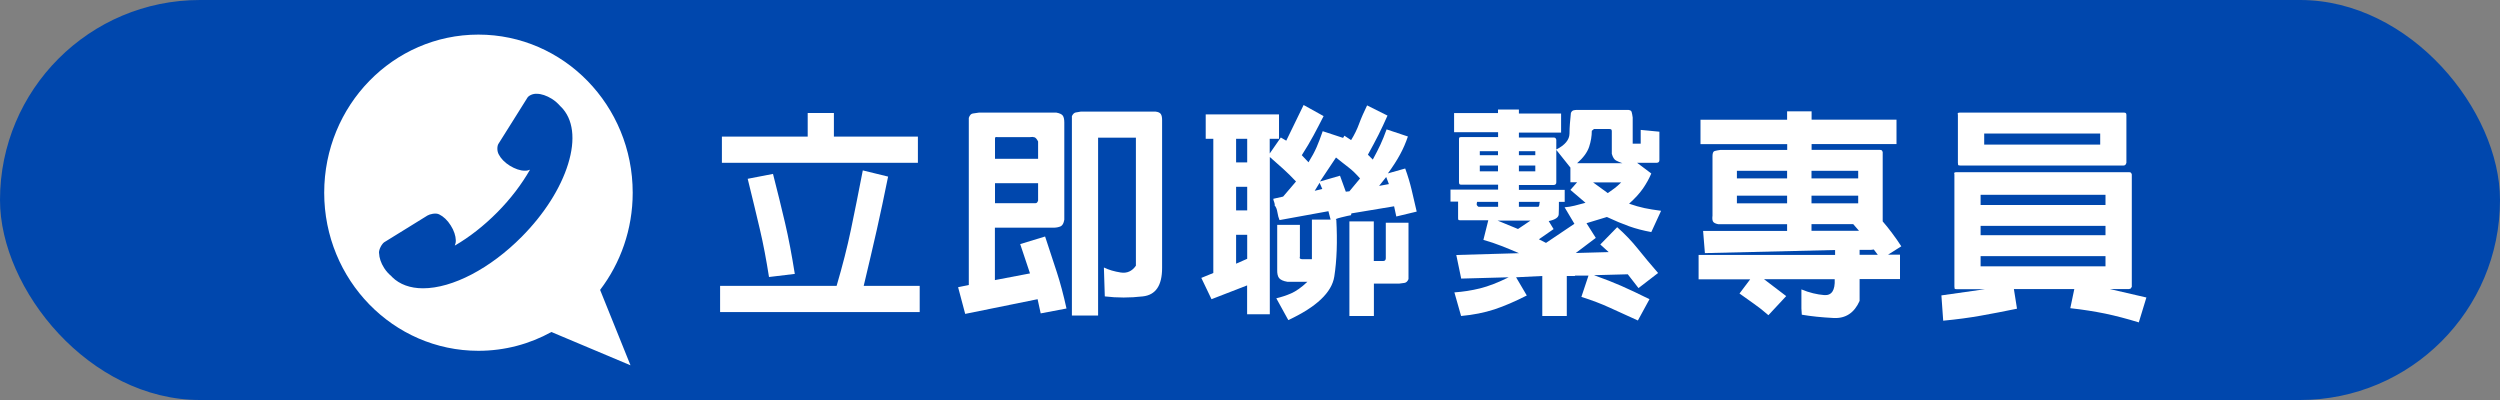
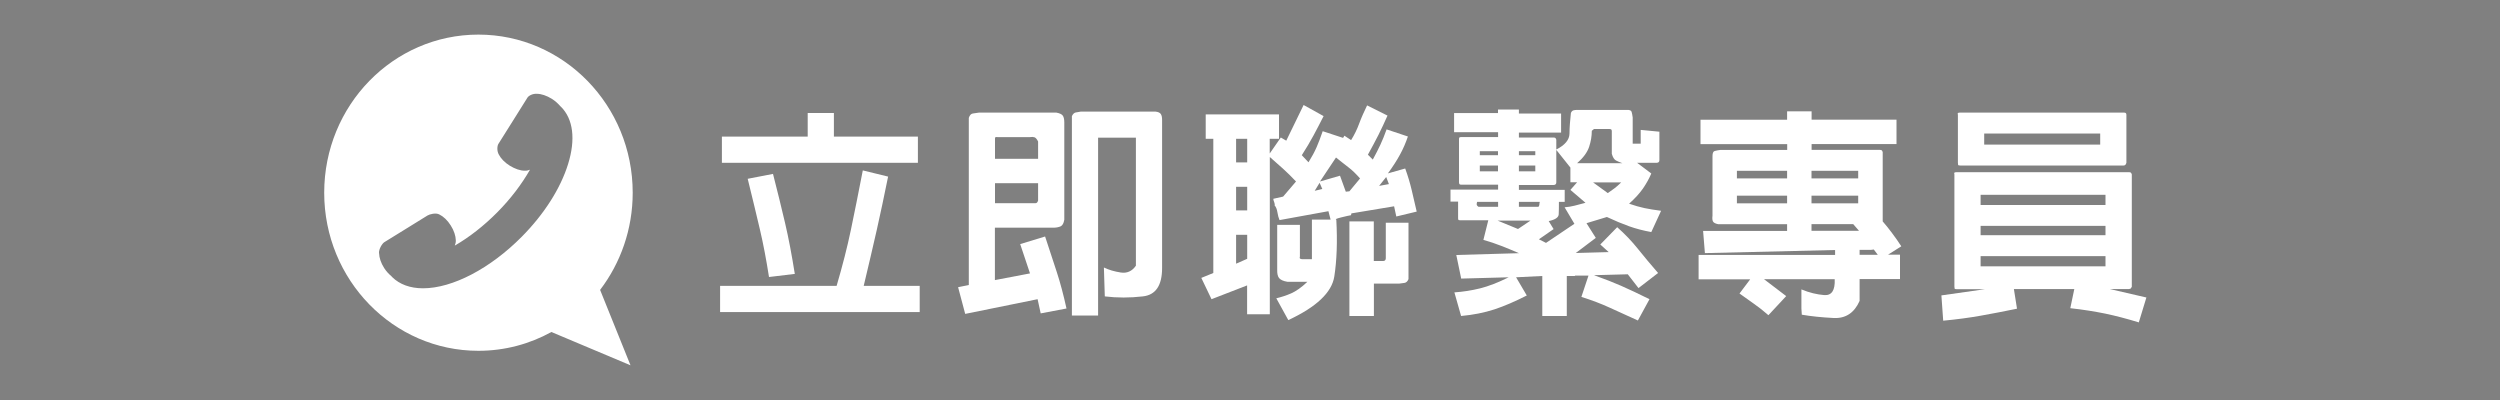
<svg xmlns="http://www.w3.org/2000/svg" id="_圖層_1" data-name="圖層 1" viewBox="0 0 250 40">
  <rect x="0" y="0" width="250" height="40" fill="#808080" stroke="none" />
  <defs>
    <style>
      .cls-1 {
        fill: #fff;
      }

      .cls-2 {
        fill: #0047ad;
      }
    </style>
  </defs>
-   <rect class="cls-2" y="0" width="250" height="40" rx="20" ry="20" />
  <g>
    <path class="cls-1" d="M83.66,28.59c.59-2.01,1.07-3.88,1.43-5.61.36-1.73.76-3.71,1.19-5.94l2.53.62c-.39,1.91-.76,3.69-1.13,5.32-.37,1.64-.81,3.51-1.31,5.61h5.6v2.62h-19.96v-2.62h11.64ZM80.77,13.66v-2.36h2.62v2.36h8.4v2.62h-19.6v-2.62h8.58ZM74.77,17.88l2.53-.49c.44,1.72.84,3.34,1.2,4.88.36,1.53.68,3.24.98,5.12l-2.58.31c-.27-1.72-.57-3.32-.92-4.8-.35-1.48-.75-3.16-1.21-5.02Z" />
    <path class="cls-1" d="M96.88,28.5V11.79c.09-.27.22-.41.4-.44s.39-.06.62-.09h7.73c.33.06.54.16.64.29.1.13.16.36.16.69v9.73c-.06.36-.18.57-.36.66-.18.08-.4.13-.67.14h-5.91v5.24l3.51-.67-.98-2.93,2.49-.76c.43,1.3.82,2.49,1.17,3.56.35,1.07.67,2.28.97,3.64l-2.58.49-.31-1.42-7.24,1.47-.71-2.67,1.07-.22ZM99.72,13.7c-.12,0-.19.02-.2.04-.02.03-.02.09-.02.18v1.96h4.31v-1.73c-.12-.24-.24-.38-.36-.42-.12-.04-.27-.05-.44-.02h-3.29ZM103.81,18.32h-4.31v2h4.04c.07,0,.13-.02.17-.07.04-.04.07-.11.1-.2v-1.73ZM107.19,31.57V11.61c.1-.21.23-.33.37-.36.14-.03.31-.06.52-.09h7.47c.27.03.44.11.53.24s.13.33.13.6v14.8c0,1.75-.64,2.7-1.93,2.84-1.29.15-2.56.15-3.8,0l-.09-2.89c.49.24,1.05.4,1.68.5.63.1,1.14-.13,1.52-.68v-12.8h-3.78v17.78h-2.62Z" />
    <path class="cls-1" d="M128.63,14.06l1.73-3.56,2,1.11c-.33.65-.66,1.29-1,1.92s-.73,1.29-1.18,1.99l.67.71c.34-.55.61-1.05.81-1.51.2-.46.4-.99.61-1.6l2.04.67.13-.22.67.44c.33-.53.6-1.08.81-1.66.21-.57.48-1.17.79-1.81l2.04,1.02c-.3.68-.6,1.32-.9,1.92-.3.6-.66,1.26-1.06,1.99l.49.49c.3-.55.55-1.04.76-1.49.21-.44.41-.96.62-1.53l2.13.71c-.21.62-.47,1.23-.79,1.81-.32.59-.72,1.21-1.21,1.88l1.73-.49c.27.74.48,1.45.64,2.12.16.67.33,1.4.51,2.19l-2.04.49-.22-1.02-4.27.71-.04.18c-.18.03-.5.1-.98.22-.47.12-.64.19-.49.22.12,2.19.05,4.09-.2,5.69-.25,1.6-1.79,3.05-4.6,4.36l-1.2-2.18c.5-.12,1-.28,1.48-.49.48-.21,1.03-.59,1.63-1.16h-2c-.42-.07-.69-.2-.83-.37-.14-.17-.2-.45-.19-.83v-4.49h2.27v3.16c-.03.09-.03.16.01.2.04.04.11.07.21.07h.98v-3.96h1.87l-.22-.84-4.89.89c-.09-.21-.16-.47-.21-.78-.05-.31-.14-.54-.28-.69.03-.07.01-.18-.04-.32-.06-.14-.09-.25-.09-.34l.98-.22,1.29-1.51c-.44-.47-.88-.9-1.3-1.28-.42-.38-.86-.77-1.32-1.17v15.73h-2.27v-2.89l-3.56,1.38-1.02-2.13,1.2-.49v-13.42h-.76v-2.44h7.33v2.44h-.93v1.47l1.11-1.6.53.31ZM124.72,13.88h-1.11v2.36h1.11v-2.36ZM124.72,18.68h-1.11v2.36h1.11v-2.36ZM124.72,23.48h-1.11v2.89l1.11-.49v-2.4ZM132.23,18.9l-.27-.62-.49.8.75-.18ZM136,17.84c-.39-.44-.77-.82-1.17-1.12s-.8-.63-1.23-.97l-1.6,2.4,2-.58.58,1.6.36-.04,1.07-1.29ZM134.94,31.61v-9.47h2.44v3.96h.93c.09,0,.16-.02.2-.07s.07-.11.07-.2v-3.56h2.27v5.64c-.09.22-.22.35-.4.38-.18.03-.36.05-.53.07h-2.53v3.24h-2.44ZM138.89,18.41l-.27-.71-.71.89.98-.18Z" />
    <path class="cls-1" d="M149.8,11.35v-.4h2.09v.4h4.22v1.91h-4.22v.49h3.47c.07,0,.13.02.17.04.04.03.07.09.1.18v.98c.87-.44,1.31-.97,1.32-1.59,0-.61.06-1.3.14-2.06.06-.15.15-.24.27-.27.12-.03.25-.04.4-.04h4.93c.27-.01.42.05.47.19.04.14.08.33.11.57v2.62h.8v-1.38l1.87.18v2.84c0,.09-.02.16-.07.2-.04.04-.11.07-.2.07h-1.96l1.42,1.07c-.21.5-.49,1-.83,1.5-.35.5-.81,1-1.39,1.52.55.19,1.06.34,1.54.44.48.1,1.03.19,1.66.27l-.98,2.13c-.8-.15-1.54-.34-2.21-.58-.67-.24-1.42-.55-2.23-.93l-2.04.62.93,1.47-2,1.51,3.29-.09-.84-.76,1.69-1.73c.77.68,1.47,1.41,2.09,2.19.62.78,1.29,1.57,2,2.39l-1.96,1.51-1.07-1.38-3.38.09c1.01.36,1.91.71,2.71,1.06.8.35,1.75.8,2.84,1.34l-1.16,2.13c-1.02-.46-1.95-.88-2.79-1.27-.84-.39-1.79-.75-2.86-1.09l.71-2.13h-1.33l-.04.04h-.8v4h-2.45v-4l-2.62.13,1.07,1.82c-1.16.59-2.24,1.06-3.24,1.39-1.01.33-2.12.55-3.33.66l-.67-2.36c.86-.06,1.71-.19,2.56-.4s1.8-.58,2.87-1.11l-4.75.13-.49-2.36,6.27-.18c-.62-.27-1.21-.51-1.77-.73-.56-.22-1.15-.42-1.79-.6l.49-1.96h-2.8c-.12,0-.19-.02-.2-.07-.02-.04-.02-.11-.02-.2v-1.6h-.76v-1.2h4.76v-.49h-3.69c-.09,0-.15-.02-.18-.07-.03-.04-.04-.11-.04-.2v-4.27c0-.09.01-.15.04-.18.03-.03.09-.04.18-.04h3.69v-.49h-4.4v-1.91h4.4ZM149.8,20.19h-2.09c-.03.09-.04.17-.04.25s.06.16.18.24h1.96v-.49ZM149.8,15.12h-1.82v.4h1.82v-.4ZM149.8,16.55h-1.82v.58h1.82v-.58ZM153.05,22.06h-3.29l2.04.84,1.25-.84ZM157.05,16.77l-1.42-1.78v3.24c0,.09-.02.16-.07.2-.04.04-.11.07-.2.07h-3.47v.49h4.58v1.2h-.58c0,.52,0,.93-.02,1.25-.02.31-.35.53-1,.67l.49.8-1.47,1.02.71.36,2.84-1.91-.98-1.65c.36-.03.68-.08.99-.16.3-.07.67-.17,1.1-.29l-1.51-1.29.67-.76h-.67v-1.47ZM153.53,15.12h-1.64v.4h1.64v-.4ZM153.53,16.55h-1.64v.58h1.64v-.58ZM153.98,20.19h-2.09v.49h1.96c.06-.09.09-.17.09-.24s.01-.16.04-.25ZM161.18,13.12c0-.09-.02-.15-.07-.18-.04-.03-.11-.04-.2-.04h-1.51l-.22.18c0,.53-.09,1.07-.27,1.61-.18.54-.58,1.09-1.2,1.63h4.53c-.25-.09-.47-.18-.64-.27s-.32-.31-.42-.67v-2.27ZM162.11,18.24h-2.8l1.47,1.07c.24-.16.46-.32.67-.48.21-.16.43-.35.67-.59Z" />
-     <path class="cls-1" d="M178.71,11.97v-.84h2.45v.84h8.49v2.44h-8.49v.58h6.84c.07,0,.13.01.17.04s.07.09.1.18v6.93c.3.34.61.73.93,1.16s.64.87.93,1.33l-1.33.84h1.2v2.44h-4.04v2.18c-.53,1.2-1.4,1.77-2.59,1.71-1.19-.06-2.26-.17-3.19-.33l-.04-.62v-1.91c.79.33,1.55.51,2.29.57.74.05,1.09-.48,1.04-1.59h-7.07l2.22,1.69-1.78,1.91c-.5-.44-.98-.82-1.43-1.13-.45-.31-.94-.66-1.46-1.04l1.07-1.42h-5.16v-2.44h13.65v-.49l-13.02.31-.18-2.22h8.4v-.67h-6.89c-.3-.06-.47-.16-.53-.29-.06-.13-.07-.32-.04-.56v-5.96c0-.3.07-.47.22-.51.15-.04.34-.08.58-.11h6.67v-.58h-8.67v-2.44h8.67ZM178.71,17.08h-5.02v.76h5.02v-.76ZM178.71,19.57h-5.02v.76h5.02v-.76ZM185.82,17.08h-4.67v.76h4.67v-.76ZM185.82,19.57h-4.67v.76h4.67v-.76ZM185.33,22.41h-4.18v.67h4.75l-.58-.67ZM187.38,24.95l-.31.04h-1.11v.49h1.82l-.4-.53Z" />
+     <path class="cls-1" d="M178.71,11.97v-.84h2.45v.84h8.49v2.44h-8.49v.58h6.84c.07,0,.13.01.17.04s.07.09.1.18v6.93c.3.34.61.73.93,1.16s.64.87.93,1.33l-1.33.84h1.2v2.44h-4.04v2.18c-.53,1.2-1.4,1.77-2.59,1.71-1.19-.06-2.26-.17-3.19-.33l-.04-.62v-1.91c.79.33,1.55.51,2.29.57.74.05,1.09-.48,1.04-1.59h-7.07l2.22,1.69-1.78,1.91c-.5-.44-.98-.82-1.43-1.13-.45-.31-.94-.66-1.46-1.04l1.07-1.42h-5.16v-2.44h13.65v-.49l-13.02.31-.18-2.22h8.4v-.67h-6.89c-.3-.06-.47-.16-.53-.29-.06-.13-.07-.32-.04-.56v-5.96c0-.3.07-.47.22-.51.15-.04.34-.08.58-.11h6.67v-.58h-8.67v-2.44h8.67ZM178.71,17.08h-5.02v.76h5.02v-.76ZM178.71,19.57h-5.02v.76h5.02ZM185.82,17.08h-4.67v.76h4.67v-.76ZM185.82,19.57h-4.67v.76h4.67v-.76ZM185.33,22.41h-4.18v.67h4.75l-.58-.67ZM187.38,24.95l-.31.04h-1.11v.49h1.82l-.4-.53Z" />
    <path class="cls-1" d="M195.44,28.64v-11.2c-.03-.09-.03-.15.01-.18.04-.03.11-.04.21-.04h17.25c.07,0,.13.01.17.04s.07.09.1.18v11.25l-.13.18-.18.04h-1.87l3.64.84-.76,2.49c-1.2-.37-2.32-.66-3.36-.88-1.04-.21-2.2-.4-3.49-.54l.4-1.91h-6.04l.31,1.96c-1.3.27-2.51.5-3.63.7-1.12.2-2.37.37-3.75.5l-.18-2.53,4.36-.62h-2.84c-.12,0-.19-.02-.2-.07-.01-.04-.02-.11-.02-.2ZM195.79,16.28v-4.8c-.03-.09-.03-.15.01-.18.04-.03.11-.04.21-.04h16.36c.09,0,.16.01.2.04.04.03.07.09.07.18v4.8c-.03.09-.06.16-.1.2s-.09.07-.17.07h-16.36c-.12,0-.19-.02-.2-.07s-.02-.11-.02-.2ZM210.55,19.48h-12.49v1.02h12.49v-1.02ZM210.55,22.59h-12.49v.93h12.49v-.93ZM210.55,25.61h-12.49v1.02h12.49v-1.02ZM210.02,13.35h-11.6v1.11h11.6v-1.11Z" />
  </g>
  <path class="cls-1" d="M32.42,19.27c0,8.73,6.91,15.81,15.42,15.81,2.64,0,5.13-.68,7.3-1.88l7.91,3.33-3.04-7.54c2.04-2.68,3.26-6.05,3.26-9.72,0-8.73-6.91-15.81-15.43-15.81s-15.42,7.08-15.42,15.81ZM37.9,25.32c-.03-.41.32-.97.53-1.1l2.17-1.34,2.15-1.33c.21-.13.84-.3,1.19-.1.39.19.81.57,1.13,1.09.33.51.5,1.05.51,1.48.01.18-.03.37-.1.54,1.45-.84,2.9-1.97,4.24-3.32,1.35-1.36,2.45-2.82,3.28-4.27-.16.07-.35.11-.53.1-.44,0-.97-.18-1.49-.5-.52-.32-.9-.73-1.1-1.12-.2-.35-.17-.85-.04-1.06l1.44-2.29,1.46-2.33c.13-.21.54-.42.95-.39.44,0,.97.18,1.49.5.35.22.63.48.85.74.02.02.04.03.06.05,1.23,1.22,1.49,3.25.72,5.73-.75,2.43-2.39,5.01-4.63,7.27-3.15,3.18-6.93,5.16-9.88,5.16-1.28,0-2.34-.39-3.08-1.12-.03-.03-.06-.07-.09-.1-.25-.21-.5-.47-.71-.8-.33-.51-.5-1.05-.51-1.48Z" />
</svg>